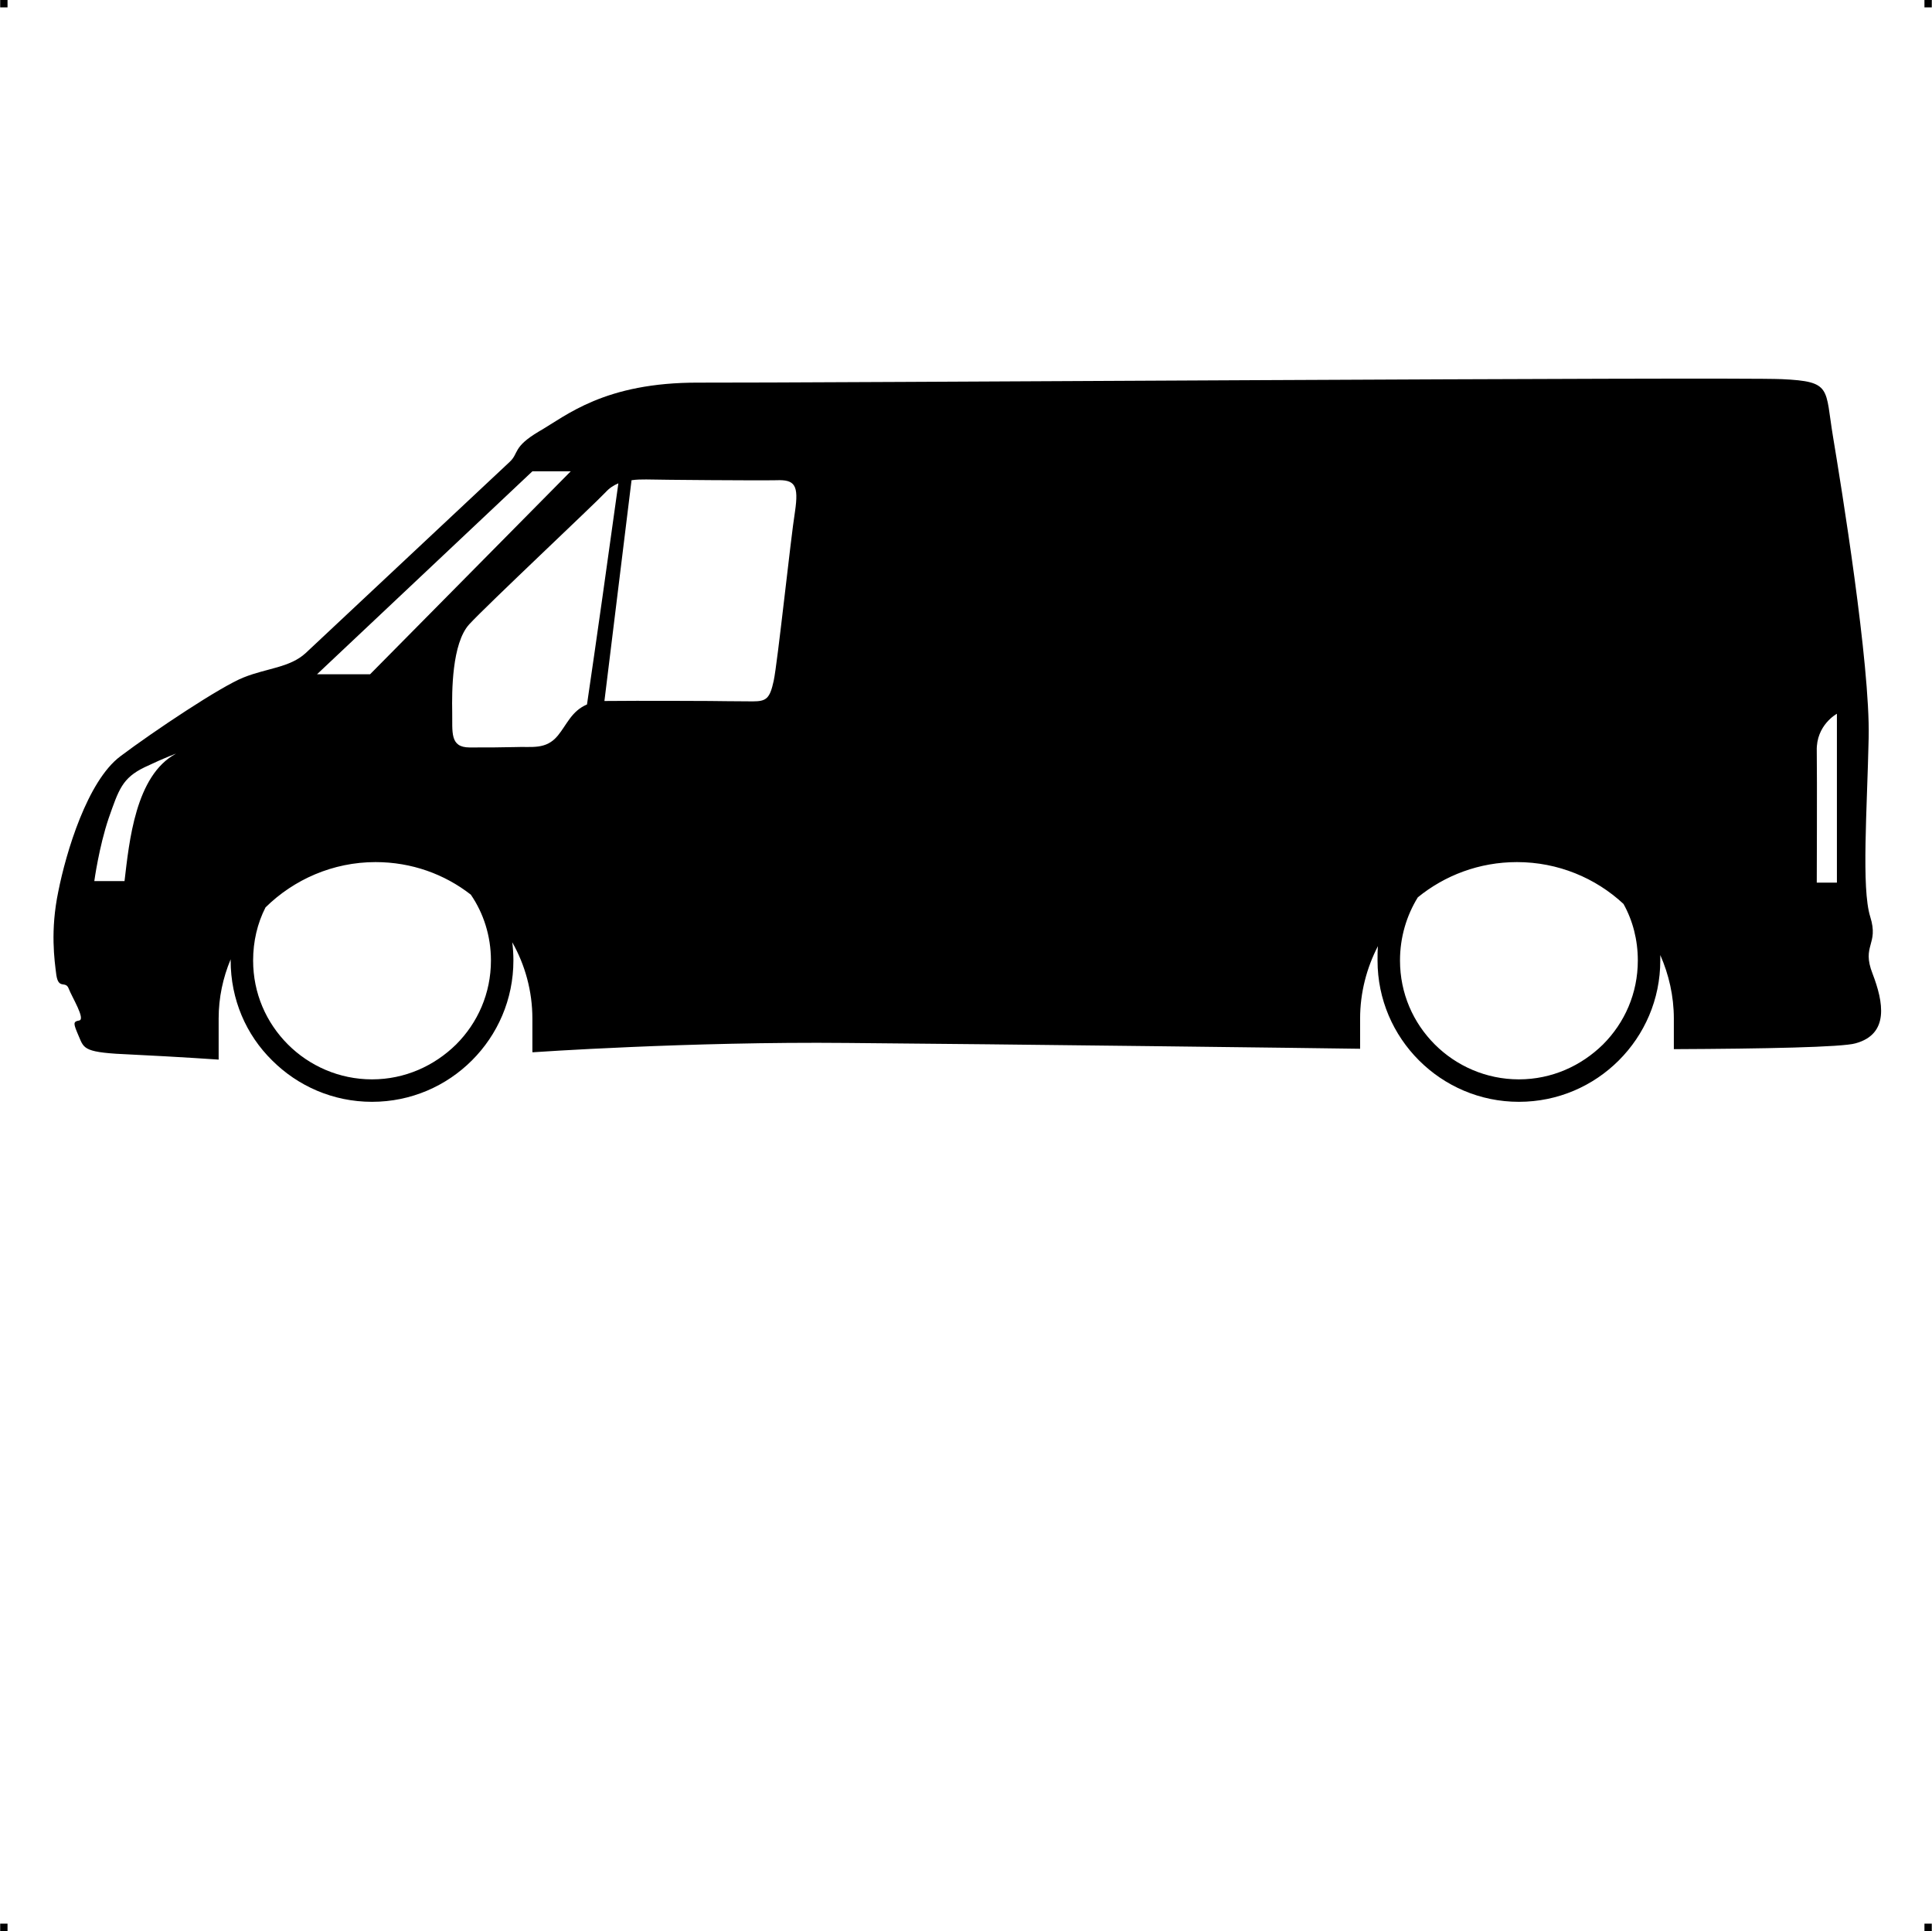
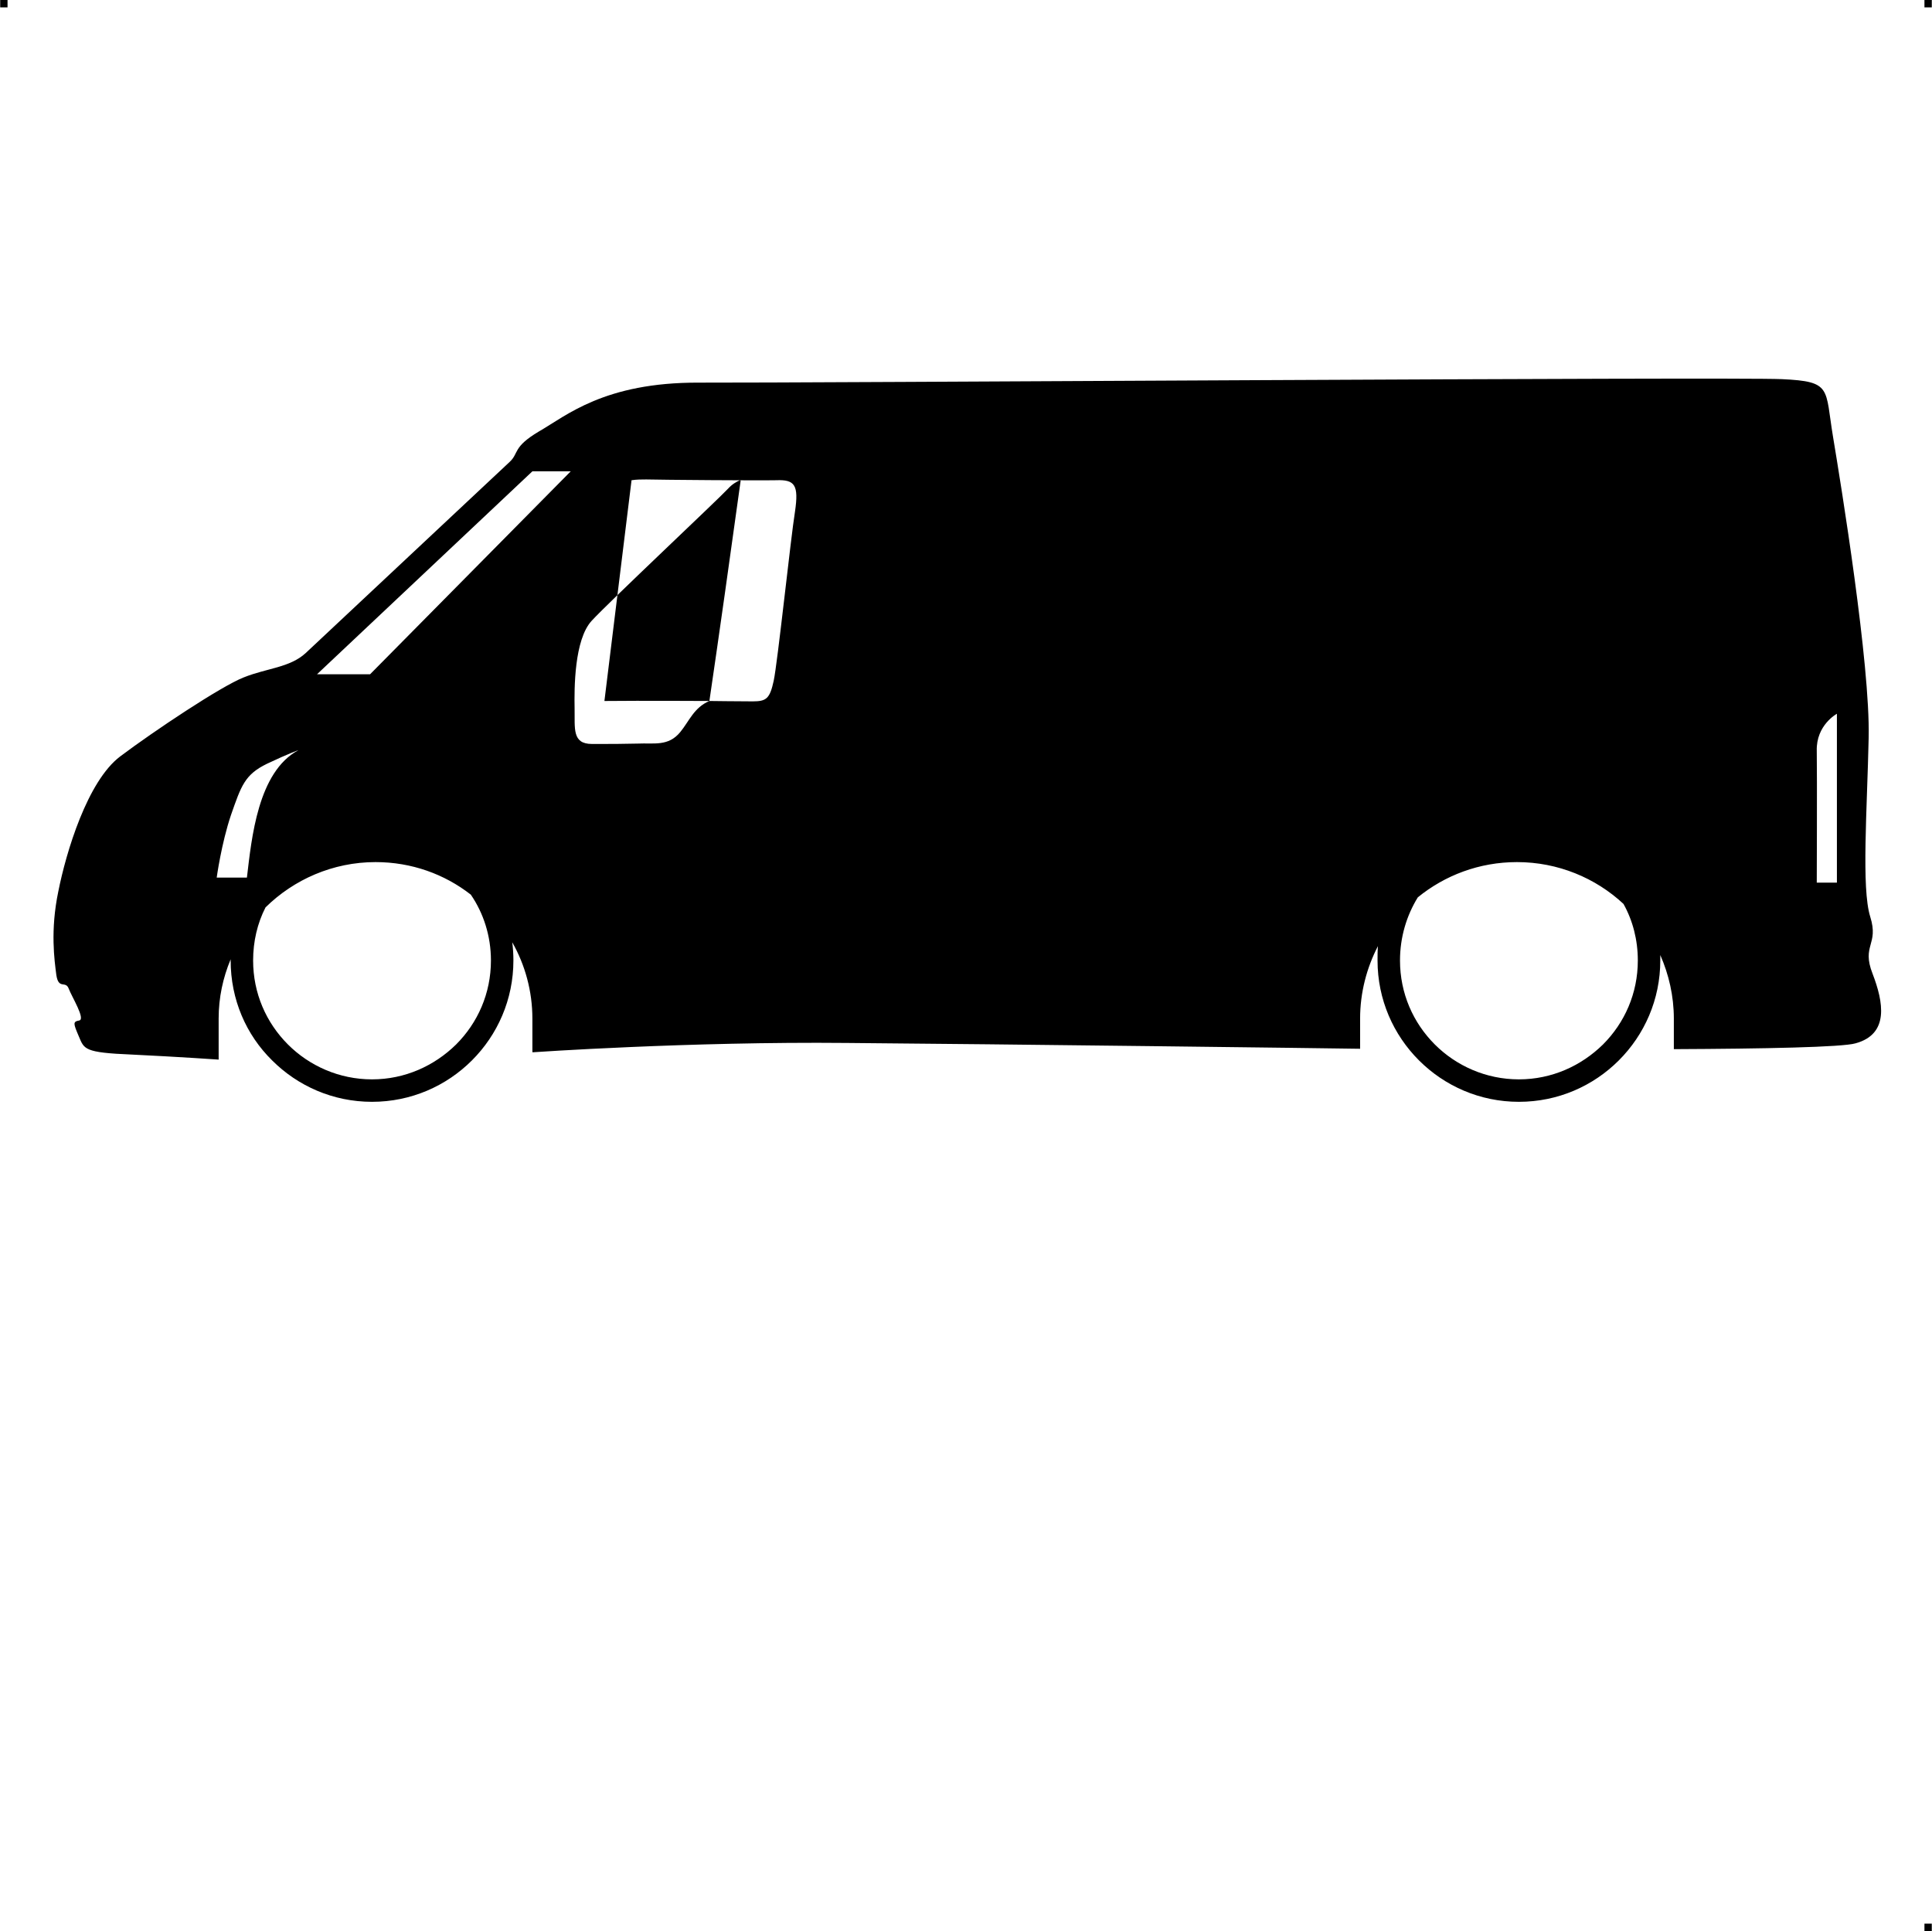
<svg xmlns="http://www.w3.org/2000/svg" xml:space="preserve" width="4.994in" height="4.993in" version="1.1" style="shape-rendering:geometricPrecision; text-rendering:geometricPrecision; image-rendering:optimizeQuality; fill-rule:evenodd; clip-rule:evenodd" viewBox="0 0 4987 4987">
  <g id="Layer_x0020_1">
    <g id="_786818544">
      <rect class="fil0" width="18.947" height="19.054" />
      <rect class="fil0" x="4968" width="18.947" height="19.054" />
-       <rect class="fil0" y="4967" width="18.947" height="19.054" />
      <rect class="fil0" x="4968" y="4967" width="18.947" height="19.054" />
    </g>
-     <path class="fil1" d="M3511 2708c-58,-1 -932,-12 -1325,-15 -407,-4 -810,24 -810,24l-2 0 0 -87c0,-71 -19,-139 -52,-197 2,15 3,31 3,47 0,101 -41,192 -107,258 -66,66 -157,107 -258,107 -101,0 -192,-41 -258,-107 -67,-66 -107,-157 -107,-258l0 -3c-20,48 -31,99 -31,153l0 106c0,0 -100,-7 -224,-13 -124,-5 -123,-14 -137,-47 -14,-33 -16,-38 1,-41 17,-3 -19,-61 -27,-82 -8,-22 -26,3 -32,-35 -5,-39 -16,-115 5,-216 20,-101 75,-285 160,-349 85,-64 260,-181 319,-204 60,-24 119,-25 160,-63 42,-39 501,-470 526,-493 25,-23 7,-38 76,-79 70,-40 168,-127 413,-126 246,1 2666,-15 2796,-9 130,6 111,23 132,149 21,126 96,587 92,776 -4,188 -19,389 4,463 23,73 -23,73 6,147 28,73 44,156 -44,180 -34,10 -236,14 -469,15l0 -79c0,-58 -13,-114 -35,-164 0,5 0,9 0,14 0,101 -41,192 -107,258 -66,66 -157,107 -258,107 -101,0 -192,-41 -258,-107 -66,-66 -107,-157 -107,-258 0,-13 0,-25 1,-37 -29,56 -46,120 -46,187l0 78zm680 -374c-72,-67 -169,-108 -275,-108l0 0c-97,0 -186,34 -256,91 -29,47 -46,103 -46,163 0,85 34,161 90,217 55,55 132,90 217,90 85,0 161,-35 217,-90 56,-56 90,-132 90,-217 0,-53 -13,-103 -37,-146zm-2976 -24c-68,-53 -153,-84 -246,-84l0 0c-110,0 -211,45 -284,117 -21,41 -32,88 -32,137 0,85 34,161 90,217 55,55 132,90 217,90 85,0 161,-35 217,-90 56,-56 90,-132 90,-217 0,-63 -19,-122 -52,-170zm3527 -31l-52 0c0,0 1,-272 0,-340 -2,-67 52,-96 52,-96l0 436zm-3787 -538l-137 0 556 -524 99 0 -518 524zm876 69c0,0 -181,-1 -266,0 -2,0 -3,0 -5,0l70 -570c13,-2 26,-2 38,-2 38,1 288,3 336,2 48,-2 58,13 48,81 -11,68 -45,391 -55,437 -10,46 -19,53 -54,53 -34,0 -112,-1 -112,-1zm-316 9c-40,17 -52,52 -75,80 -31,38 -68,28 -110,30 -42,1 -67,1 -118,1 -52,0 -44,-40 -45,-92 -1,-51 -1,-177 44,-226 45,-49 325,-312 352,-341 10,-11 21,-18 33,-23 -22,160 -59,422 -81,571zm-1194 456l-78 0c0,0 12,-88 37,-162 26,-74 35,-104 93,-132 57,-27 81,-35 81,-35 -105,56 -121,228 -133,329z" />
+     <path class="fil1" d="M3511 2708c-58,-1 -932,-12 -1325,-15 -407,-4 -810,24 -810,24l-2 0 0 -87c0,-71 -19,-139 -52,-197 2,15 3,31 3,47 0,101 -41,192 -107,258 -66,66 -157,107 -258,107 -101,0 -192,-41 -258,-107 -67,-66 -107,-157 -107,-258l0 -3c-20,48 -31,99 -31,153l0 106c0,0 -100,-7 -224,-13 -124,-5 -123,-14 -137,-47 -14,-33 -16,-38 1,-41 17,-3 -19,-61 -27,-82 -8,-22 -26,3 -32,-35 -5,-39 -16,-115 5,-216 20,-101 75,-285 160,-349 85,-64 260,-181 319,-204 60,-24 119,-25 160,-63 42,-39 501,-470 526,-493 25,-23 7,-38 76,-79 70,-40 168,-127 413,-126 246,1 2666,-15 2796,-9 130,6 111,23 132,149 21,126 96,587 92,776 -4,188 -19,389 4,463 23,73 -23,73 6,147 28,73 44,156 -44,180 -34,10 -236,14 -469,15l0 -79c0,-58 -13,-114 -35,-164 0,5 0,9 0,14 0,101 -41,192 -107,258 -66,66 -157,107 -258,107 -101,0 -192,-41 -258,-107 -66,-66 -107,-157 -107,-258 0,-13 0,-25 1,-37 -29,56 -46,120 -46,187l0 78zm680 -374c-72,-67 -169,-108 -275,-108l0 0c-97,0 -186,34 -256,91 -29,47 -46,103 -46,163 0,85 34,161 90,217 55,55 132,90 217,90 85,0 161,-35 217,-90 56,-56 90,-132 90,-217 0,-53 -13,-103 -37,-146zm-2976 -24c-68,-53 -153,-84 -246,-84l0 0c-110,0 -211,45 -284,117 -21,41 -32,88 -32,137 0,85 34,161 90,217 55,55 132,90 217,90 85,0 161,-35 217,-90 56,-56 90,-132 90,-217 0,-63 -19,-122 -52,-170zm3527 -31l-52 0c0,0 1,-272 0,-340 -2,-67 52,-96 52,-96l0 436zm-3787 -538l-137 0 556 -524 99 0 -518 524zm876 69c0,0 -181,-1 -266,0 -2,0 -3,0 -5,0l70 -570c13,-2 26,-2 38,-2 38,1 288,3 336,2 48,-2 58,13 48,81 -11,68 -45,391 -55,437 -10,46 -19,53 -54,53 -34,0 -112,-1 -112,-1zc-40,17 -52,52 -75,80 -31,38 -68,28 -110,30 -42,1 -67,1 -118,1 -52,0 -44,-40 -45,-92 -1,-51 -1,-177 44,-226 45,-49 325,-312 352,-341 10,-11 21,-18 33,-23 -22,160 -59,422 -81,571zm-1194 456l-78 0c0,0 12,-88 37,-162 26,-74 35,-104 93,-132 57,-27 81,-35 81,-35 -105,56 -121,228 -133,329z" />
  </g>
</svg>